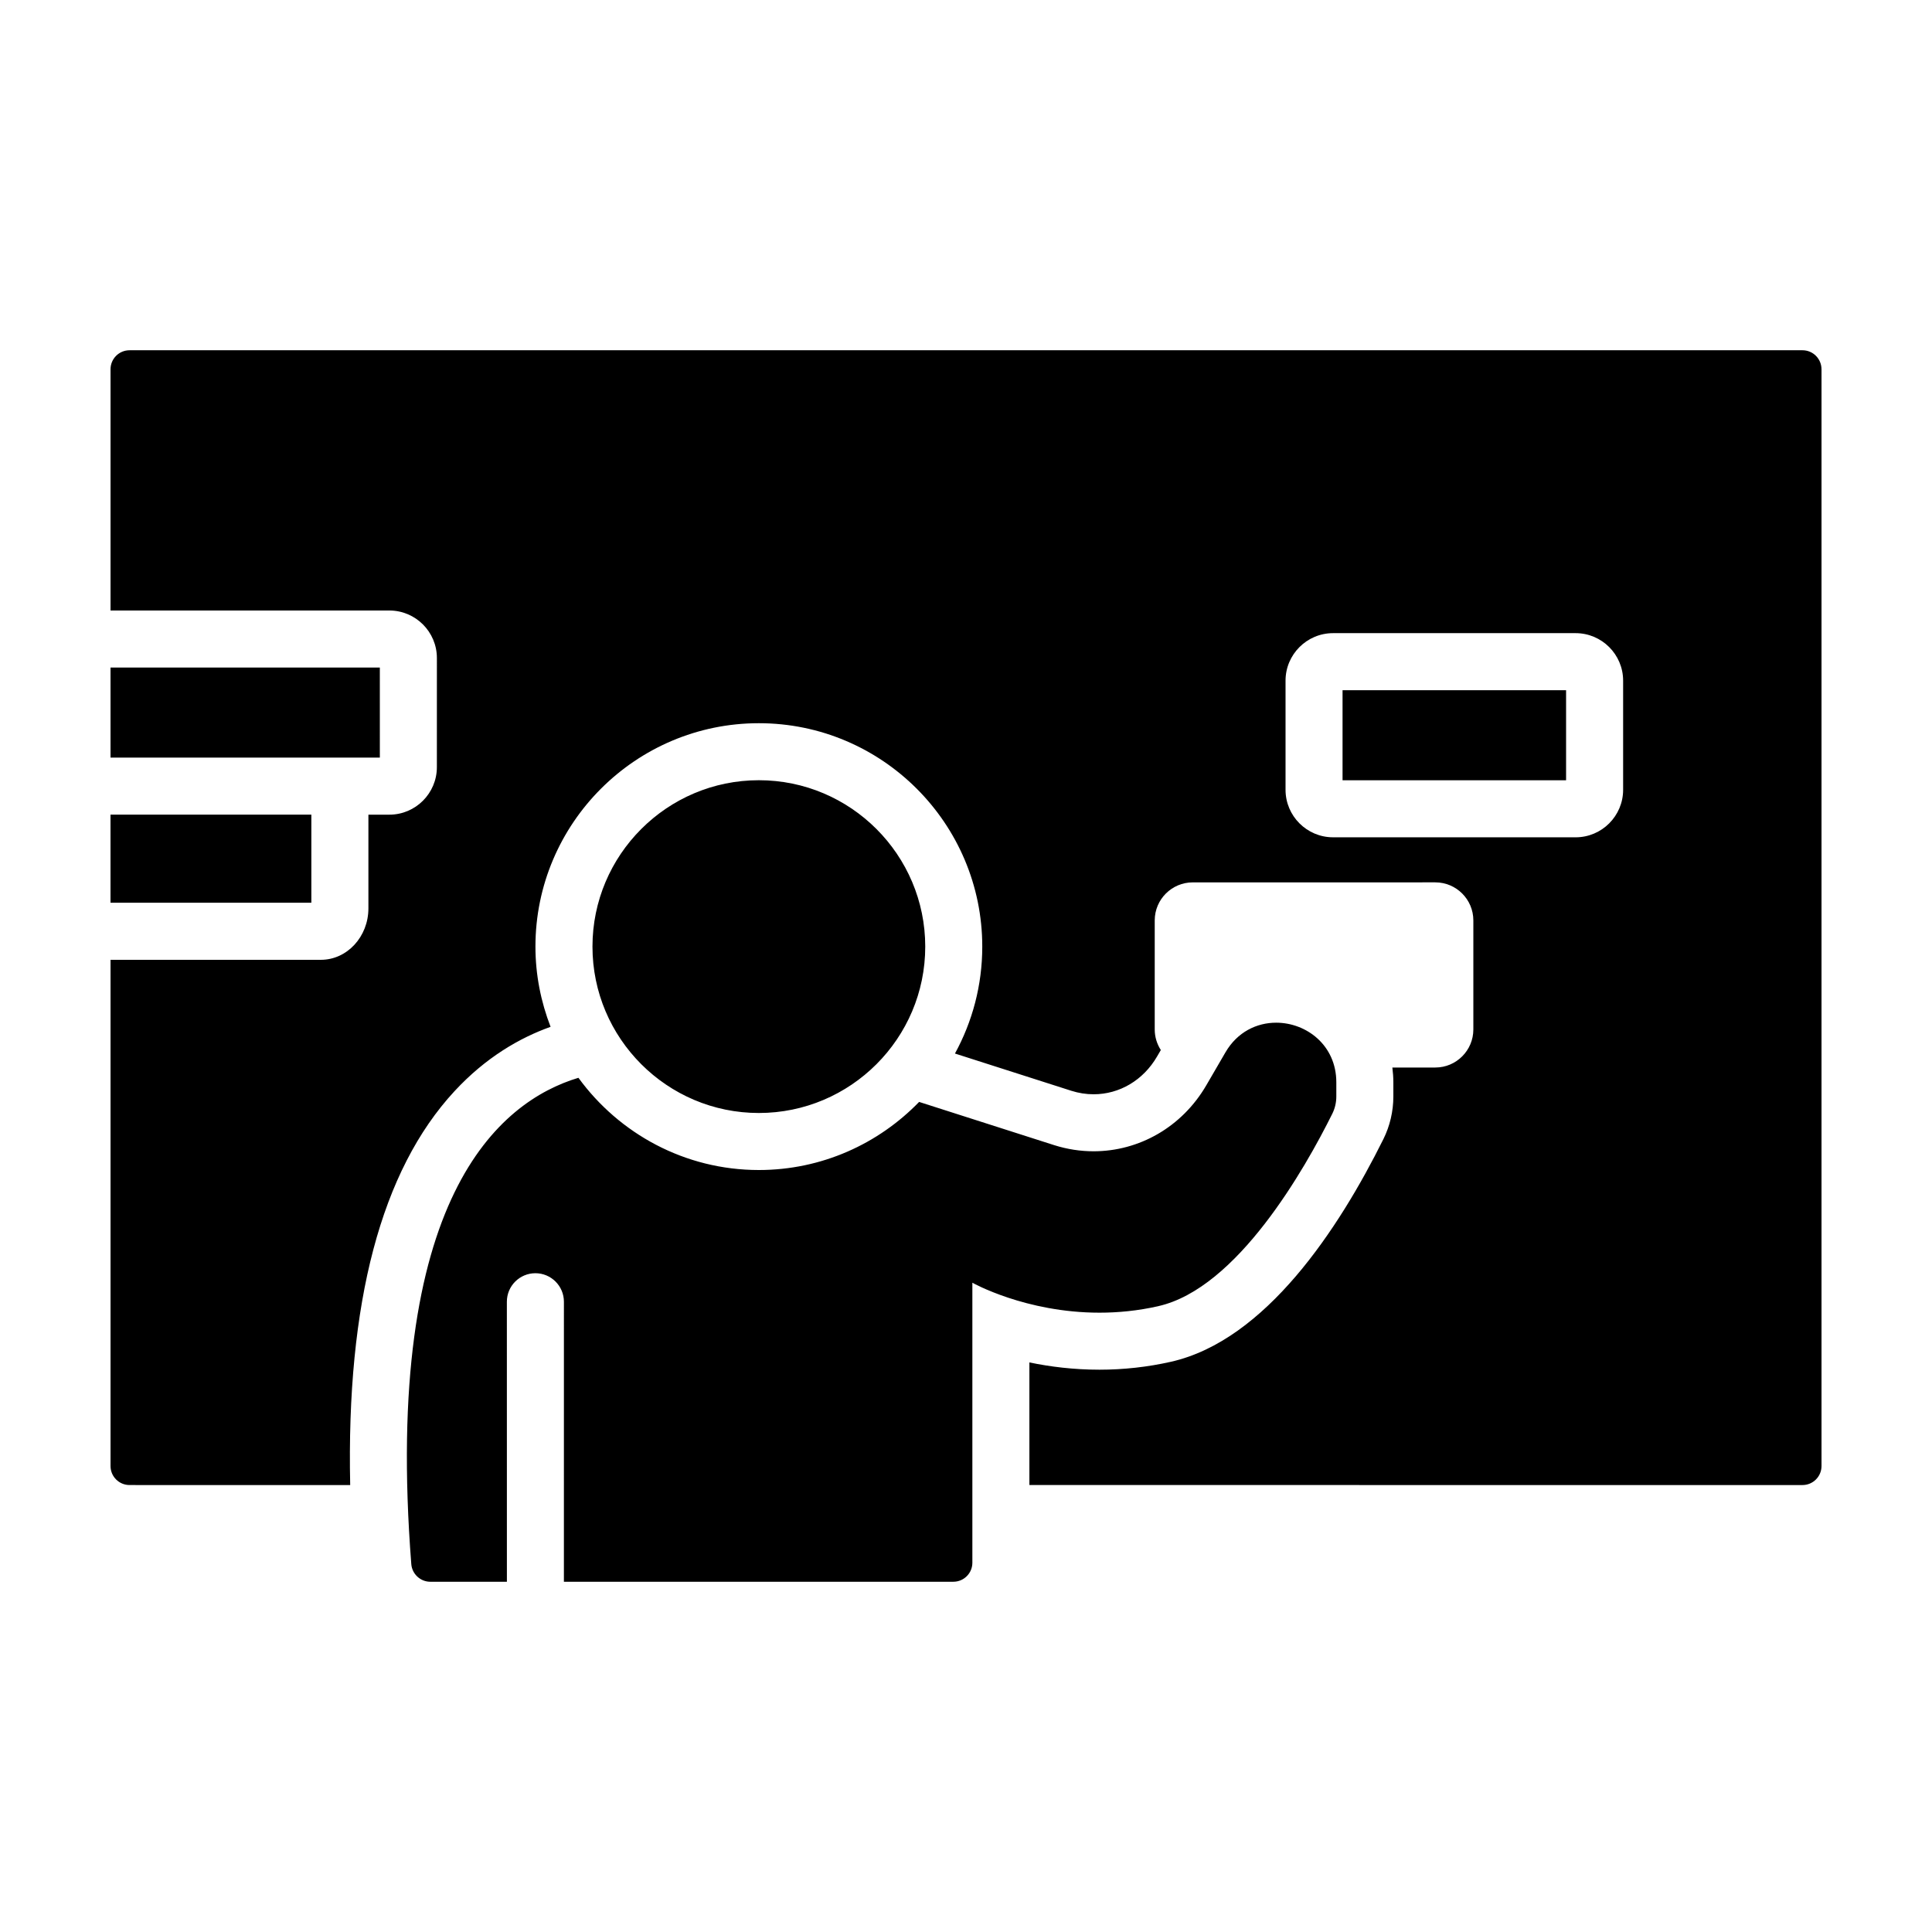
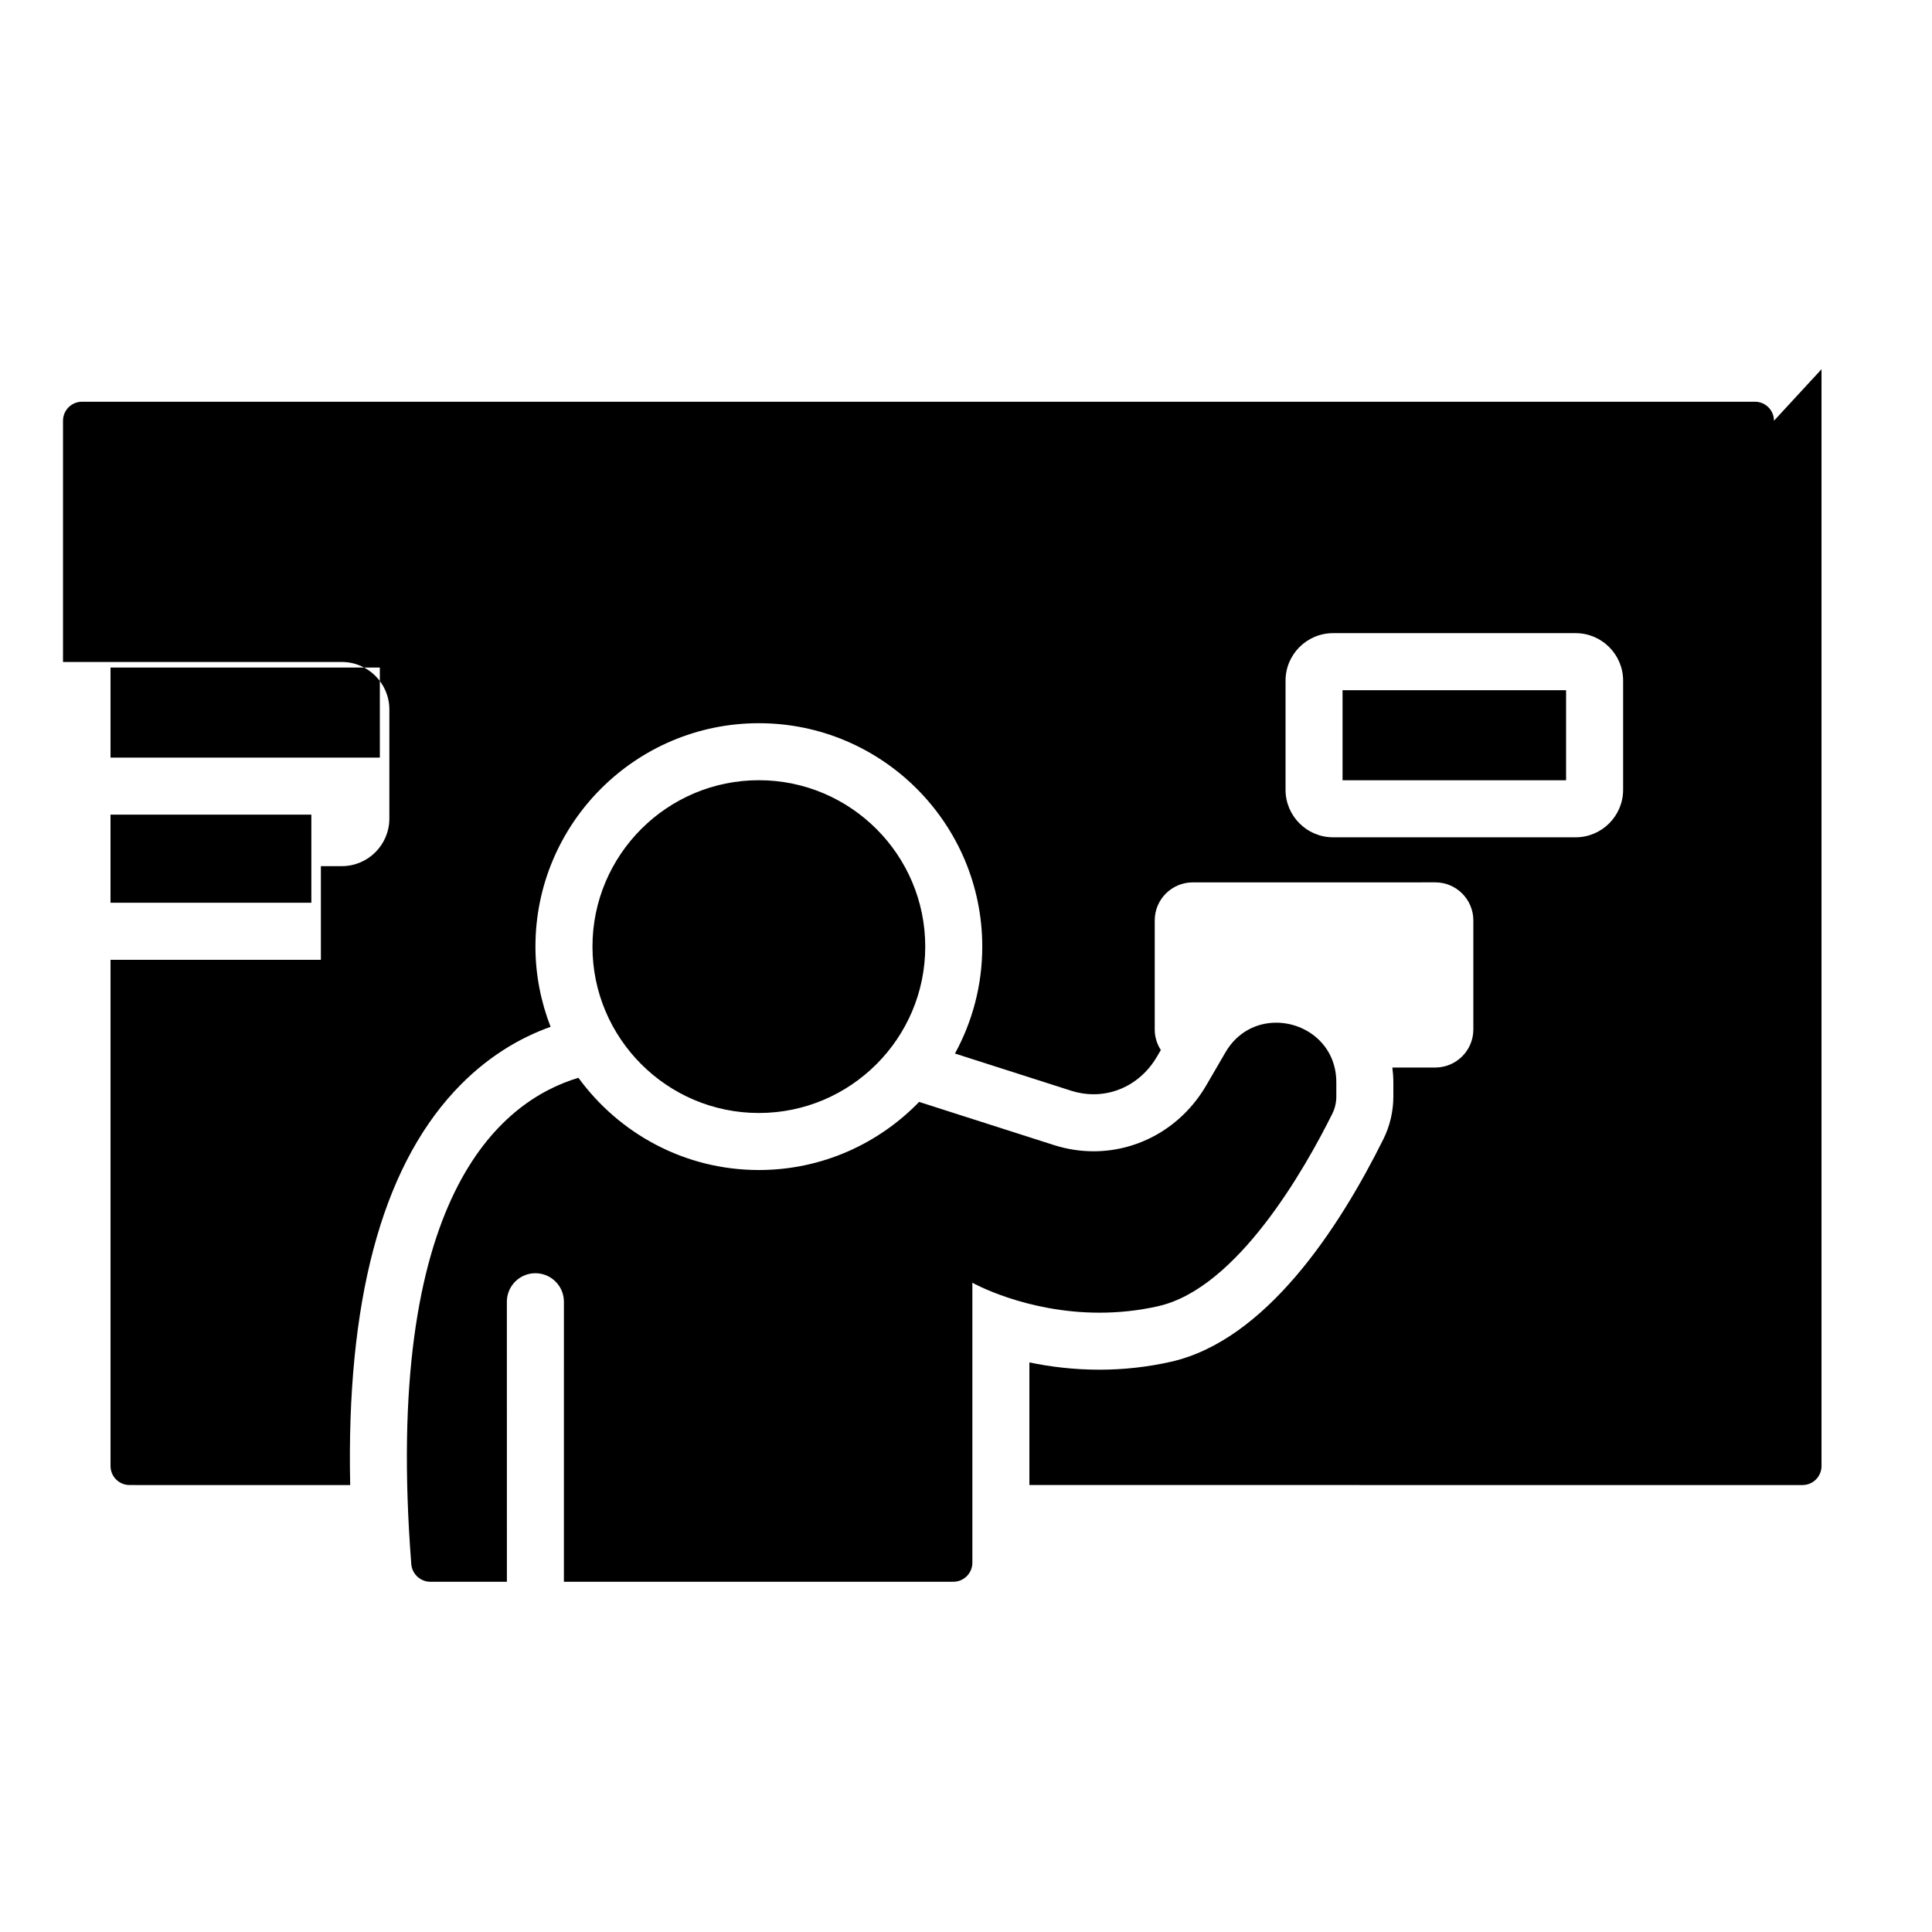
<svg xmlns="http://www.w3.org/2000/svg" fill="#000000" width="800px" height="800px" version="1.1" viewBox="144 144 512 512">
-   <path d="m226.51 383.24h-53.227v-23.352h53.227zm224.46 106.9c20.93-4.727 38.848-36.387 46.109-51 0.703-1.418 1.059-2.981 1.059-4.562v-3.766c0-9.82-7.926-15.789-15.941-15.789-5.125 0-10.285 2.438-13.441 7.863l-5.066 8.711c-6.461 11.109-17.844 17.504-29.879 17.504-3.457 0-6.965-0.527-10.426-1.621l-35.809-11.461c-10.77 11.105-25.812 18.047-42.469 18.047-19.652 0-37.047-9.66-47.82-24.441-20.969 6.305-51.867 31.785-44.293 128.88 0.203 2.621 2.414 4.676 5.043 4.676h20.293l-0.008-74.207c0-4.172 3.383-7.559 7.559-7.559 4.176 0 7.559 3.387 7.559 7.559l-0.004 74.203h103.21c2.781 0 5.039-2.254 5.039-5.039v-74.203s14.055 7.938 33.688 7.938c4.898 0 10.141-0.492 15.602-1.727zm-206.31-169.24h-71.371v23.875h71.375zm255.13 29.883h59.238v-23.875h-59.238zm126.93-108.93v290.66c0 2.781-2.254 5.039-5.039 5.039l-204.88-0.004v-32.492c5.465 1.137 11.727 1.926 18.574 1.926 6.398 0 12.766-0.707 18.93-2.098 25.117-5.672 44.488-35.223 56.312-59.016 1.727-3.473 2.637-7.375 2.637-11.289v-3.766c0-1.332-0.105-2.629-0.262-3.91h11.383c5.555 0 10.078-4.523 10.078-10.078v-28.914c0-5.559-4.523-10.078-10.078-10.078l-64.281 0.004c-5.555 0-10.078 4.519-10.078 10.078v28.914c0 2.004 0.605 3.863 1.617 5.438l-1.012 1.738c-3.637 6.254-9.926 9.988-16.812 9.988-1.969 0-3.941-0.309-5.871-0.918l-30.863-9.879c4.609-8.422 7.238-18.074 7.238-28.332 0-32.648-26.562-59.207-59.207-59.207-32.648 0-59.207 26.562-59.207 59.207 0 7.5 1.457 14.648 4.012 21.254-8.164 2.914-17.16 8.082-25.488 17.086-19.406 20.977-28.66 56.027-27.617 104.35l-58.473-0.004c-2.781 0-5.039-2.254-5.039-5.039v-134.15h55.746c6.945 0 12.594-6.117 12.594-13.641v-24.824h5.551c6.945 0 12.594-5.652 12.594-12.594l0.004-28.918c0-6.945-5.652-12.594-12.594-12.594h-73.895v-63.93c0-2.781 2.254-5.039 5.039-5.039h443.35c2.781 0 5.035 2.254 5.035 5.039zm-52.574 82.531c0-6.945-5.648-12.594-12.594-12.594h-64.277c-6.945 0-12.594 5.652-12.594 12.594v28.914c0 6.945 5.648 12.594 12.594 12.594l64.277 0.004c6.945 0 12.594-5.652 12.594-12.594zm-229.04 114.57c24.312 0 44.094-19.777 44.094-44.094 0-24.312-19.781-44.094-44.094-44.094s-44.094 19.781-44.094 44.094 19.781 44.094 44.094 44.094z" />
+   <path d="m226.51 383.24h-53.227v-23.352h53.227zm224.46 106.9c20.93-4.727 38.848-36.387 46.109-51 0.703-1.418 1.059-2.981 1.059-4.562v-3.766c0-9.82-7.926-15.789-15.941-15.789-5.125 0-10.285 2.438-13.441 7.863l-5.066 8.711c-6.461 11.109-17.844 17.504-29.879 17.504-3.457 0-6.965-0.527-10.426-1.621l-35.809-11.461c-10.77 11.105-25.812 18.047-42.469 18.047-19.652 0-37.047-9.66-47.82-24.441-20.969 6.305-51.867 31.785-44.293 128.88 0.203 2.621 2.414 4.676 5.043 4.676h20.293l-0.008-74.207c0-4.172 3.383-7.559 7.559-7.559 4.176 0 7.559 3.387 7.559 7.559l-0.004 74.203h103.21c2.781 0 5.039-2.254 5.039-5.039v-74.203s14.055 7.938 33.688 7.938c4.898 0 10.141-0.492 15.602-1.727zm-206.31-169.24h-71.371v23.875h71.375zm255.13 29.883h59.238v-23.875h-59.238zm126.93-108.93v290.66c0 2.781-2.254 5.039-5.039 5.039l-204.88-0.004v-32.492c5.465 1.137 11.727 1.926 18.574 1.926 6.398 0 12.766-0.707 18.93-2.098 25.117-5.672 44.488-35.223 56.312-59.016 1.727-3.473 2.637-7.375 2.637-11.289v-3.766c0-1.332-0.105-2.629-0.262-3.91h11.383c5.555 0 10.078-4.523 10.078-10.078v-28.914c0-5.559-4.523-10.078-10.078-10.078l-64.281 0.004c-5.555 0-10.078 4.519-10.078 10.078v28.914c0 2.004 0.605 3.863 1.617 5.438l-1.012 1.738c-3.637 6.254-9.926 9.988-16.812 9.988-1.969 0-3.941-0.309-5.871-0.918l-30.863-9.879c4.609-8.422 7.238-18.074 7.238-28.332 0-32.648-26.562-59.207-59.207-59.207-32.648 0-59.207 26.562-59.207 59.207 0 7.5 1.457 14.648 4.012 21.254-8.164 2.914-17.16 8.082-25.488 17.086-19.406 20.977-28.66 56.027-27.617 104.35l-58.473-0.004c-2.781 0-5.039-2.254-5.039-5.039v-134.15h55.746v-24.824h5.551c6.945 0 12.594-5.652 12.594-12.594l0.004-28.918c0-6.945-5.652-12.594-12.594-12.594h-73.895v-63.93c0-2.781 2.254-5.039 5.039-5.039h443.35c2.781 0 5.035 2.254 5.035 5.039zm-52.574 82.531c0-6.945-5.648-12.594-12.594-12.594h-64.277c-6.945 0-12.594 5.652-12.594 12.594v28.914c0 6.945 5.648 12.594 12.594 12.594l64.277 0.004c6.945 0 12.594-5.652 12.594-12.594zm-229.04 114.57c24.312 0 44.094-19.777 44.094-44.094 0-24.312-19.781-44.094-44.094-44.094s-44.094 19.781-44.094 44.094 19.781 44.094 44.094 44.094z" />
</svg>